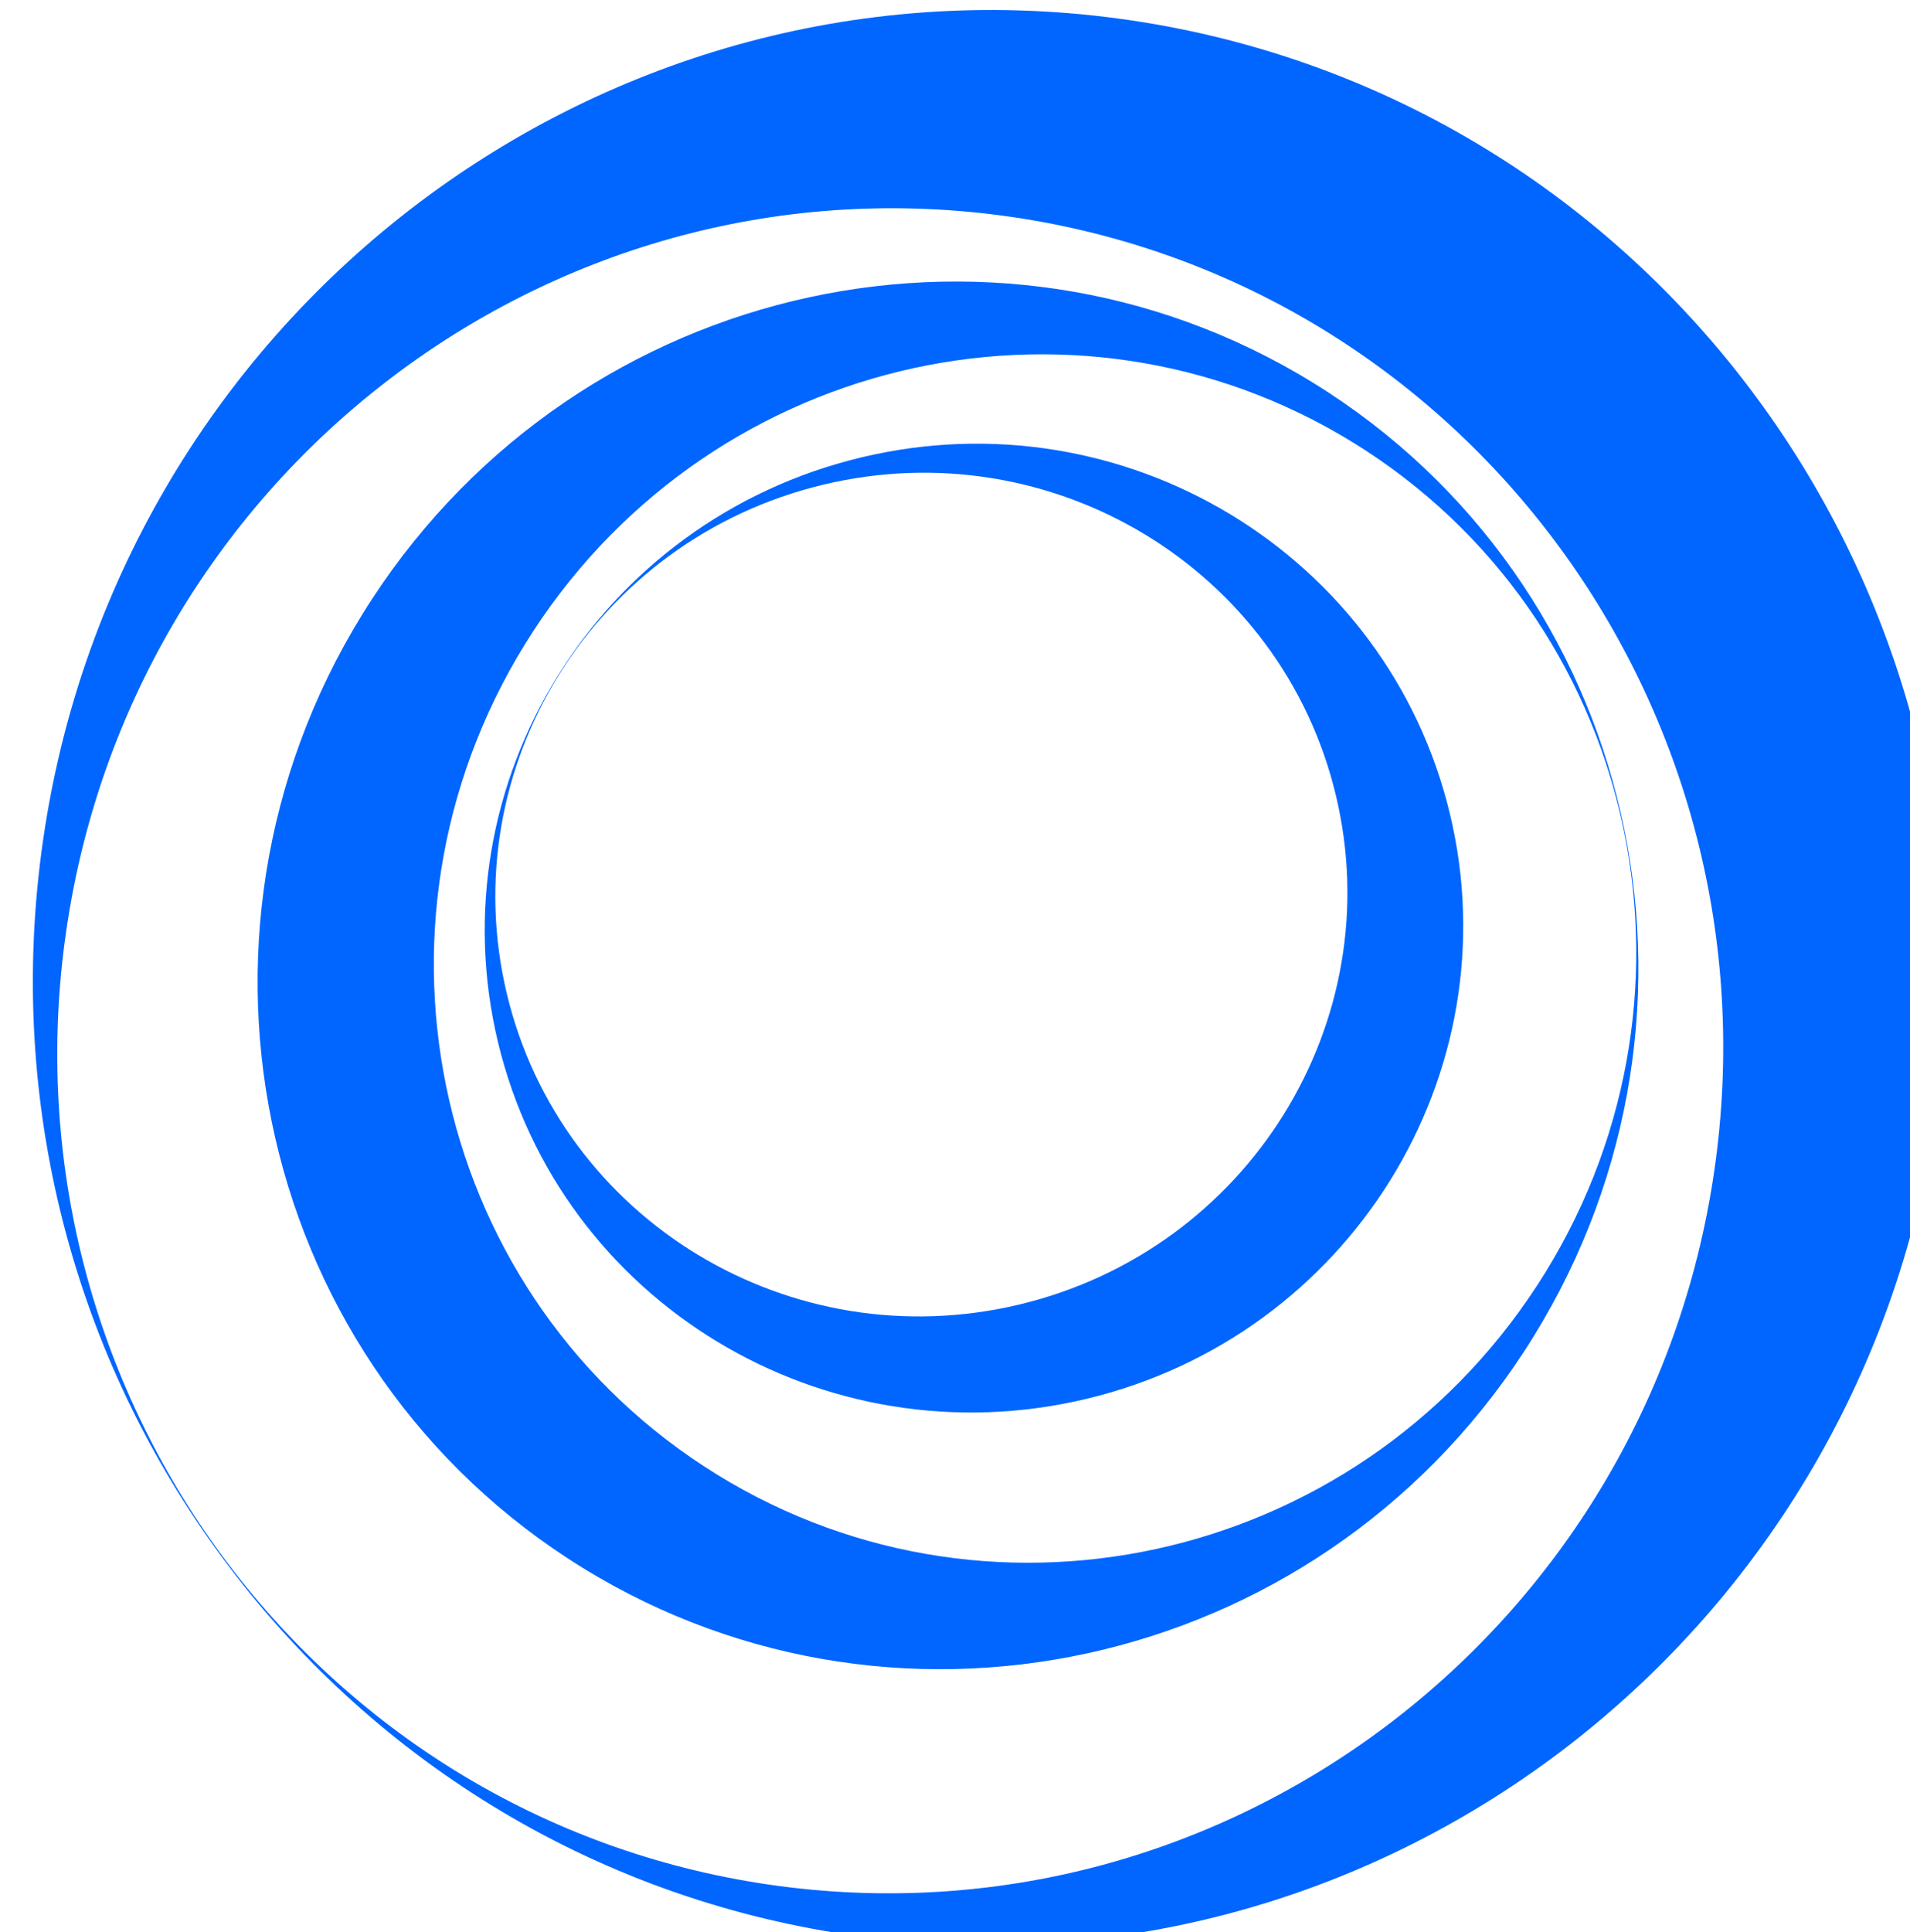
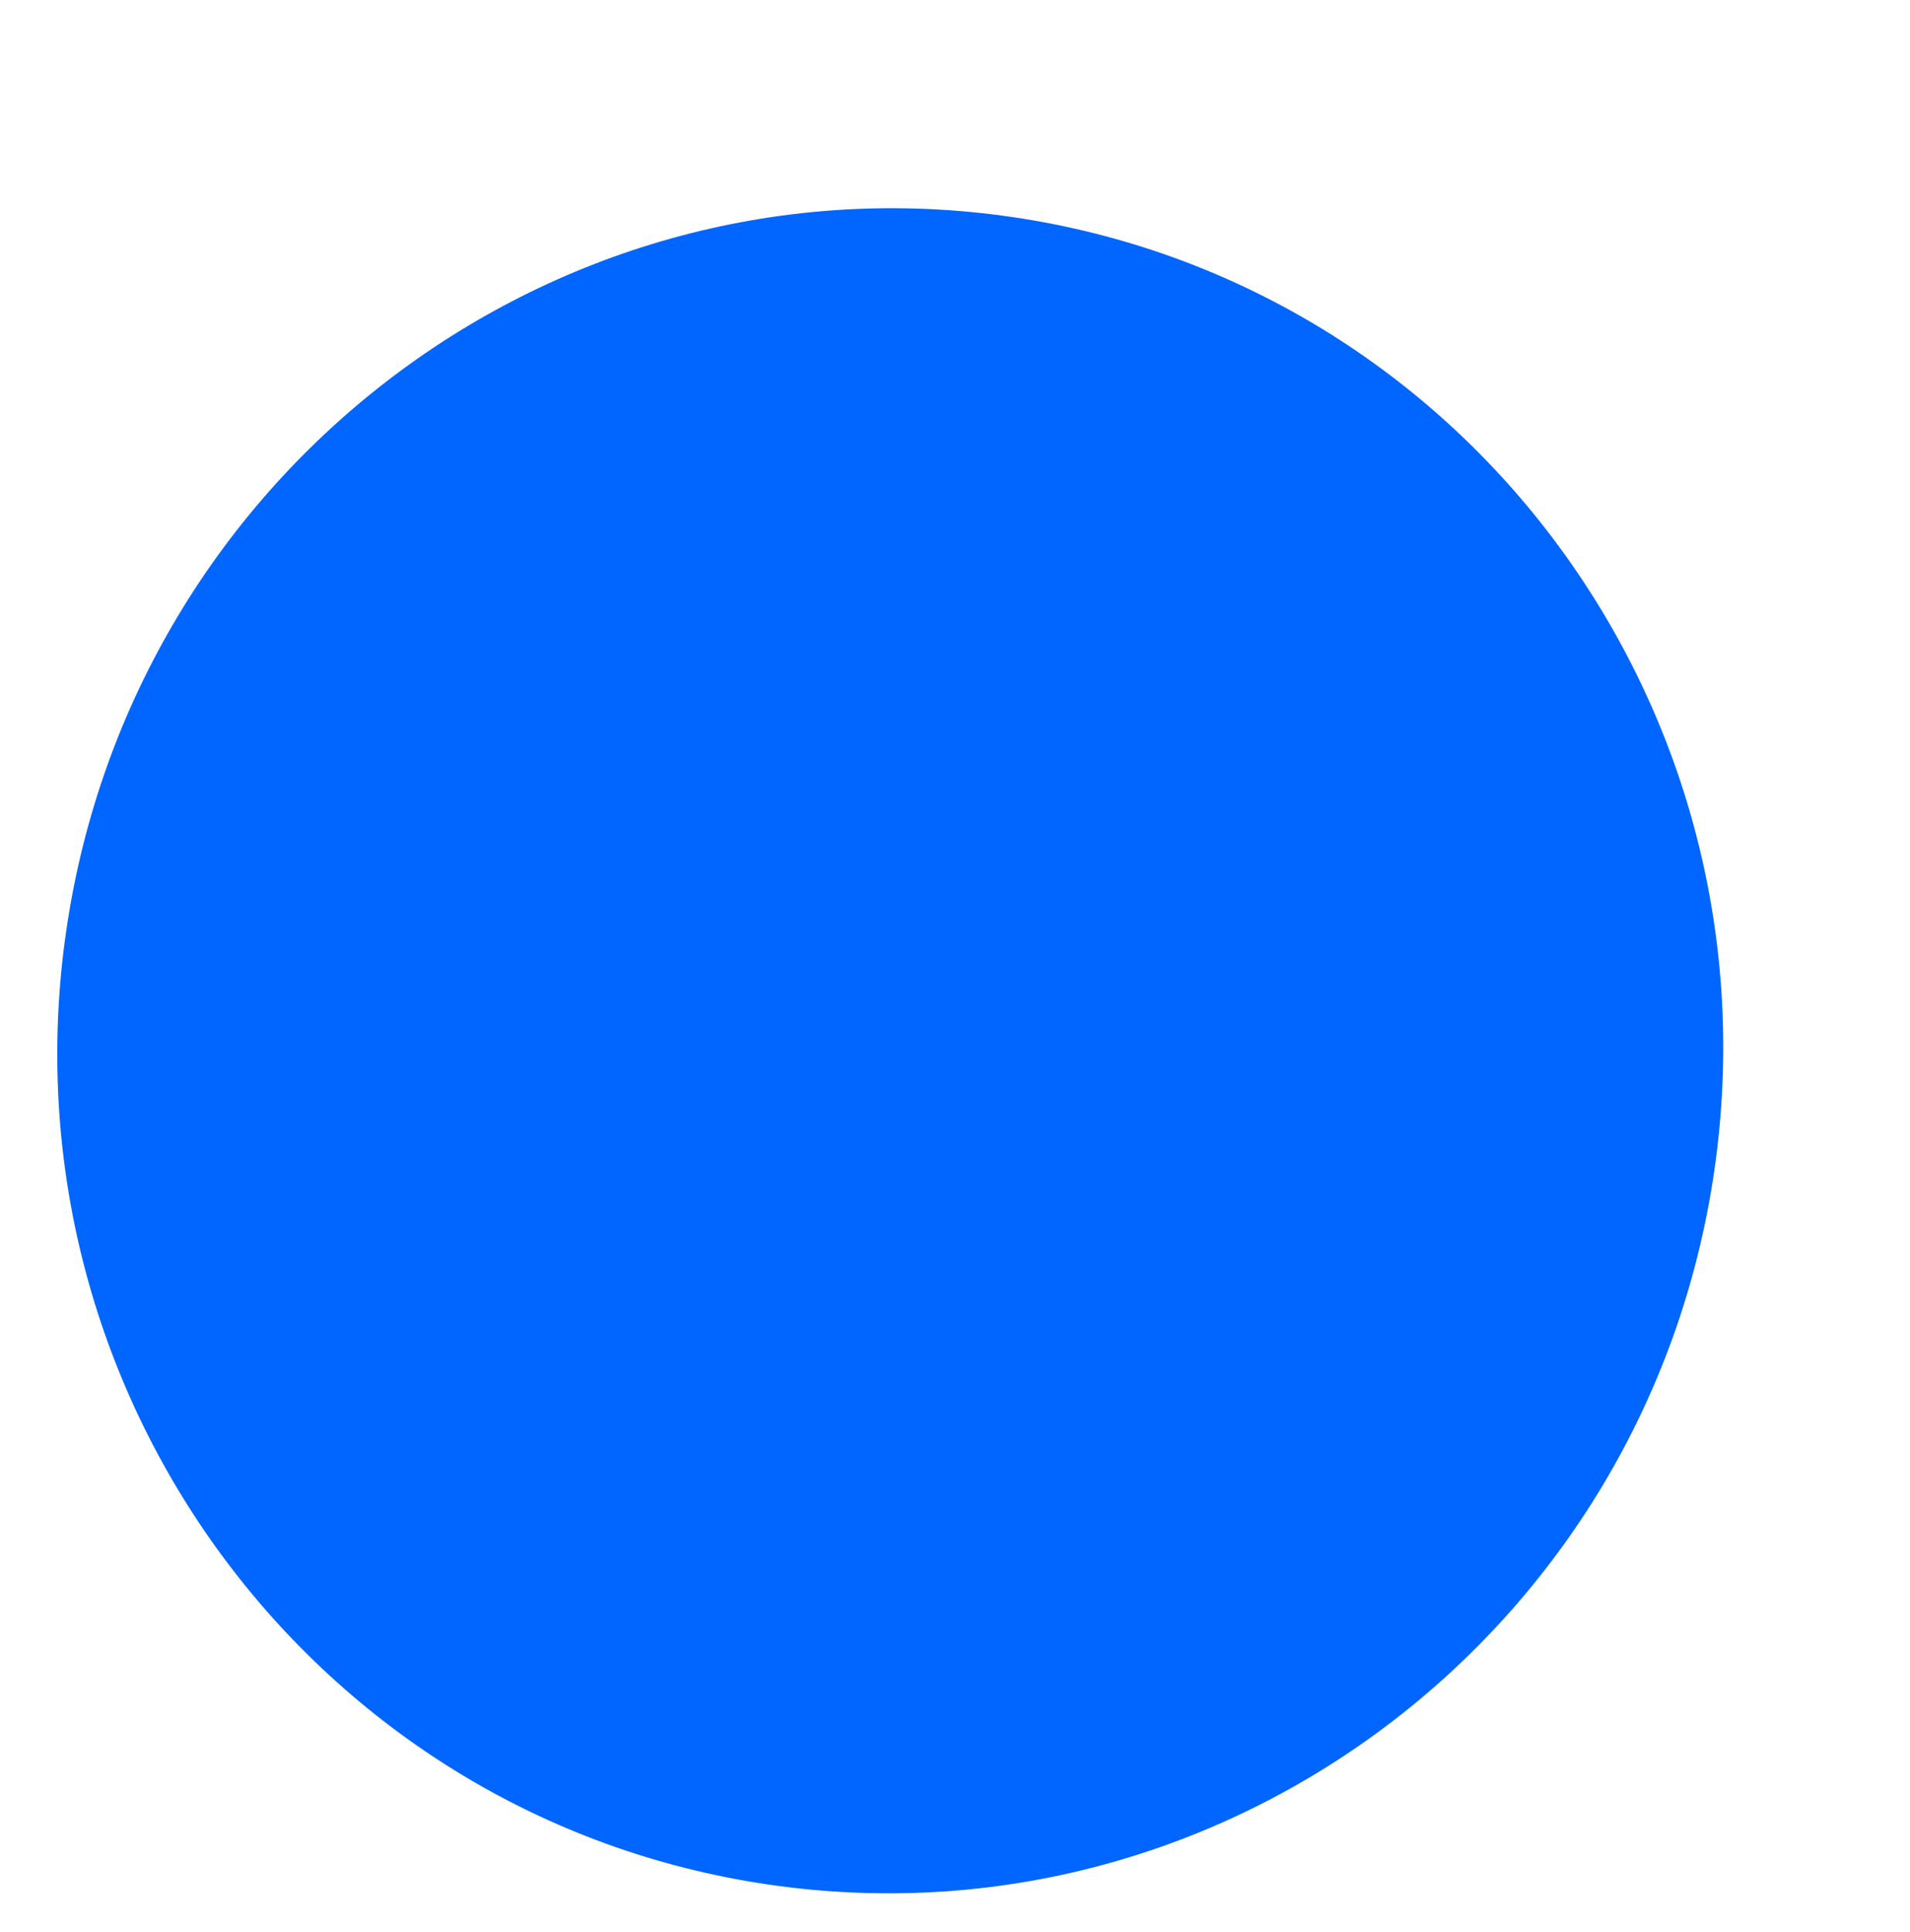
<svg xmlns="http://www.w3.org/2000/svg" xmlns:ns1="http://www.inkscape.org/namespaces/inkscape" xmlns:ns2="http://sodipodi.sourceforge.net/DTD/sodipodi-0.dtd" width="16.165mm" height="16.346mm" viewBox="0 0 16.165 16.346" version="1.1" id="svg1" xml:space="preserve" ns1:version="1.4 (e7c3feb1, 2024-10-09)" ns2:docname="logo-kit-iko.svg">
  <ns2:namedview id="namedview1" pagecolor="#ffffff" bordercolor="#000000" borderopacity="0.25" ns1:showpageshadow="2" ns1:pageopacity="0.0" ns1:pagecheckerboard="0" ns1:deskcolor="#d1d1d1" ns1:document-units="mm" ns1:zoom="0.89887065" ns1:cx="29.481439" ns1:cy="183.00742" ns1:window-width="2144" ns1:window-height="1186" ns1:window-x="323" ns1:window-y="94" ns1:window-maximized="0" ns1:current-layer="layer1" />
  <defs id="defs1" />
  <g ns1:label="Слой 1" ns1:groupmode="layer" id="layer1" transform="translate(-218.225,-116.126)">
    <g id="Layer1016-0" transform="matrix(0.265,0,0,0.265,41.93,62.779)" style="fill:#0066ff">
      <g id="Layer1017-1" style="fill:#0066ff">
        <path d="m 692.771,215.913 c 8.396,-2.011 16.813,3.088 18.801,11.387 1.988,8.3 -3.207,16.658 -11.603,18.669 -8.396,2.011 -16.813,-3.088 -18.801,-11.387 -1.988,-8.3 3.207,-16.658 11.603,-18.669 z m -1.215,0.871 c 7.311,-1.751 14.642,2.689 16.372,9.917 1.731,7.228 -2.793,14.506 -10.104,16.257 -7.311,1.751 -14.642,-2.689 -16.372,-9.917 -1.731,-7.228 2.793,-14.506 10.104,-16.257 z" style="fill:#0066ff;fill-rule:evenodd" id="path2954-6" />
-         <path d="m 713.947,244.447 c -6.702,10.283 -20.377,13.248 -30.542,6.622 -10.165,-6.626 -12.973,-20.333 -6.271,-30.616 6.702,-10.283 20.377,-13.248 30.542,-6.622 10.165,6.626 12.973,20.333 6.271,30.616 z m 0.402,-2.087 c -5.837,8.955 -17.745,11.537 -26.597,5.767 -8.852,-5.77 -11.297,-17.707 -5.46,-26.662 5.837,-8.955 17.745,-11.537 26.597,-5.767 8.852,5.77 11.297,17.707 5.461,26.662 z" style="fill:#0066ff;fill-rule:evenodd" id="path2956-2" />
-         <path d="m 666.59,228.492 c 2.249,-16.912 17.627,-28.82 34.346,-26.596 16.719,2.224 28.449,17.737 26.199,34.649 -2.249,16.912 -17.627,28.82 -34.346,26.596 -16.719,-2.224 -28.449,-17.737 -26.199,-34.649 z m 0.745,2.859 c 1.959,-14.728 15.35,-25.097 29.909,-23.161 14.559,1.937 24.774,15.446 22.815,30.174 -1.959,14.728 -15.35,25.097 -29.909,23.161 -14.559,-1.937 -24.774,-15.446 -22.816,-30.174 z" style="fill:#0066ff;fill-rule:evenodd" id="path2958-3" />
+         <path d="m 666.59,228.492 z m 0.745,2.859 c 1.959,-14.728 15.35,-25.097 29.909,-23.161 14.559,1.937 24.774,15.446 22.815,30.174 -1.959,14.728 -15.35,25.097 -29.909,23.161 -14.559,-1.937 -24.774,-15.446 -22.816,-30.174 z" style="fill:#0066ff;fill-rule:evenodd" id="path2958-3" />
      </g>
    </g>
  </g>
</svg>